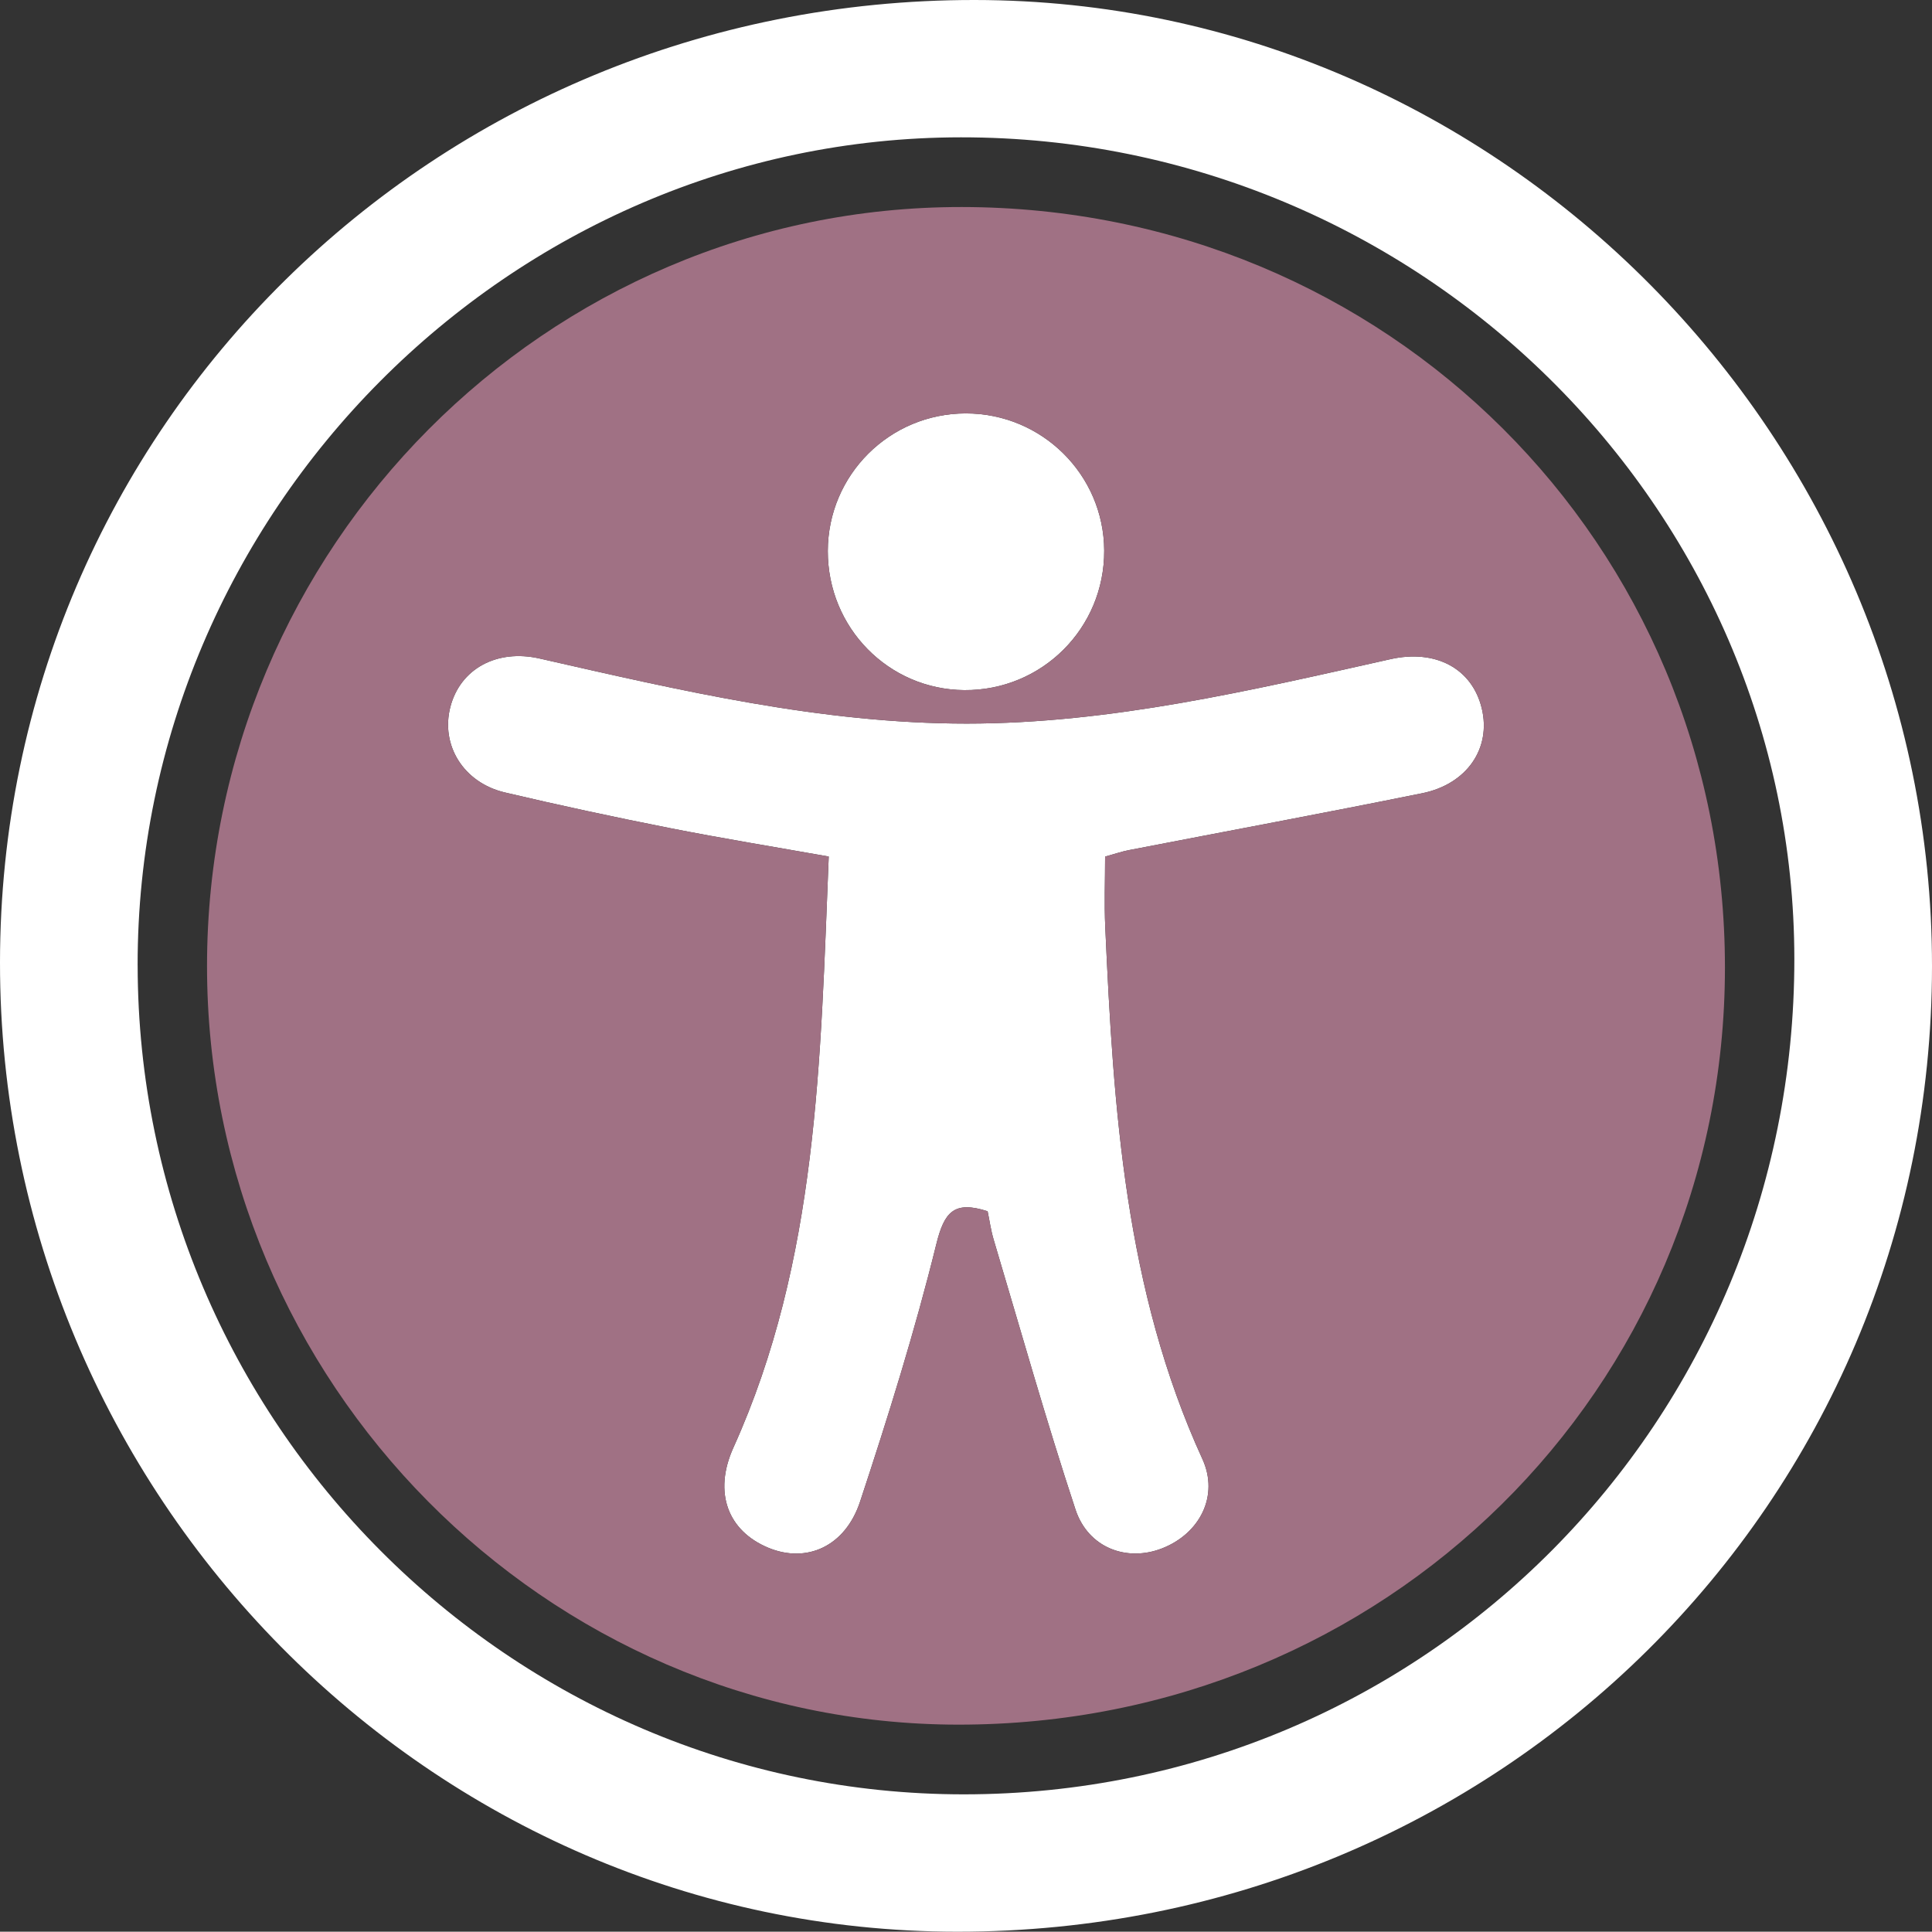
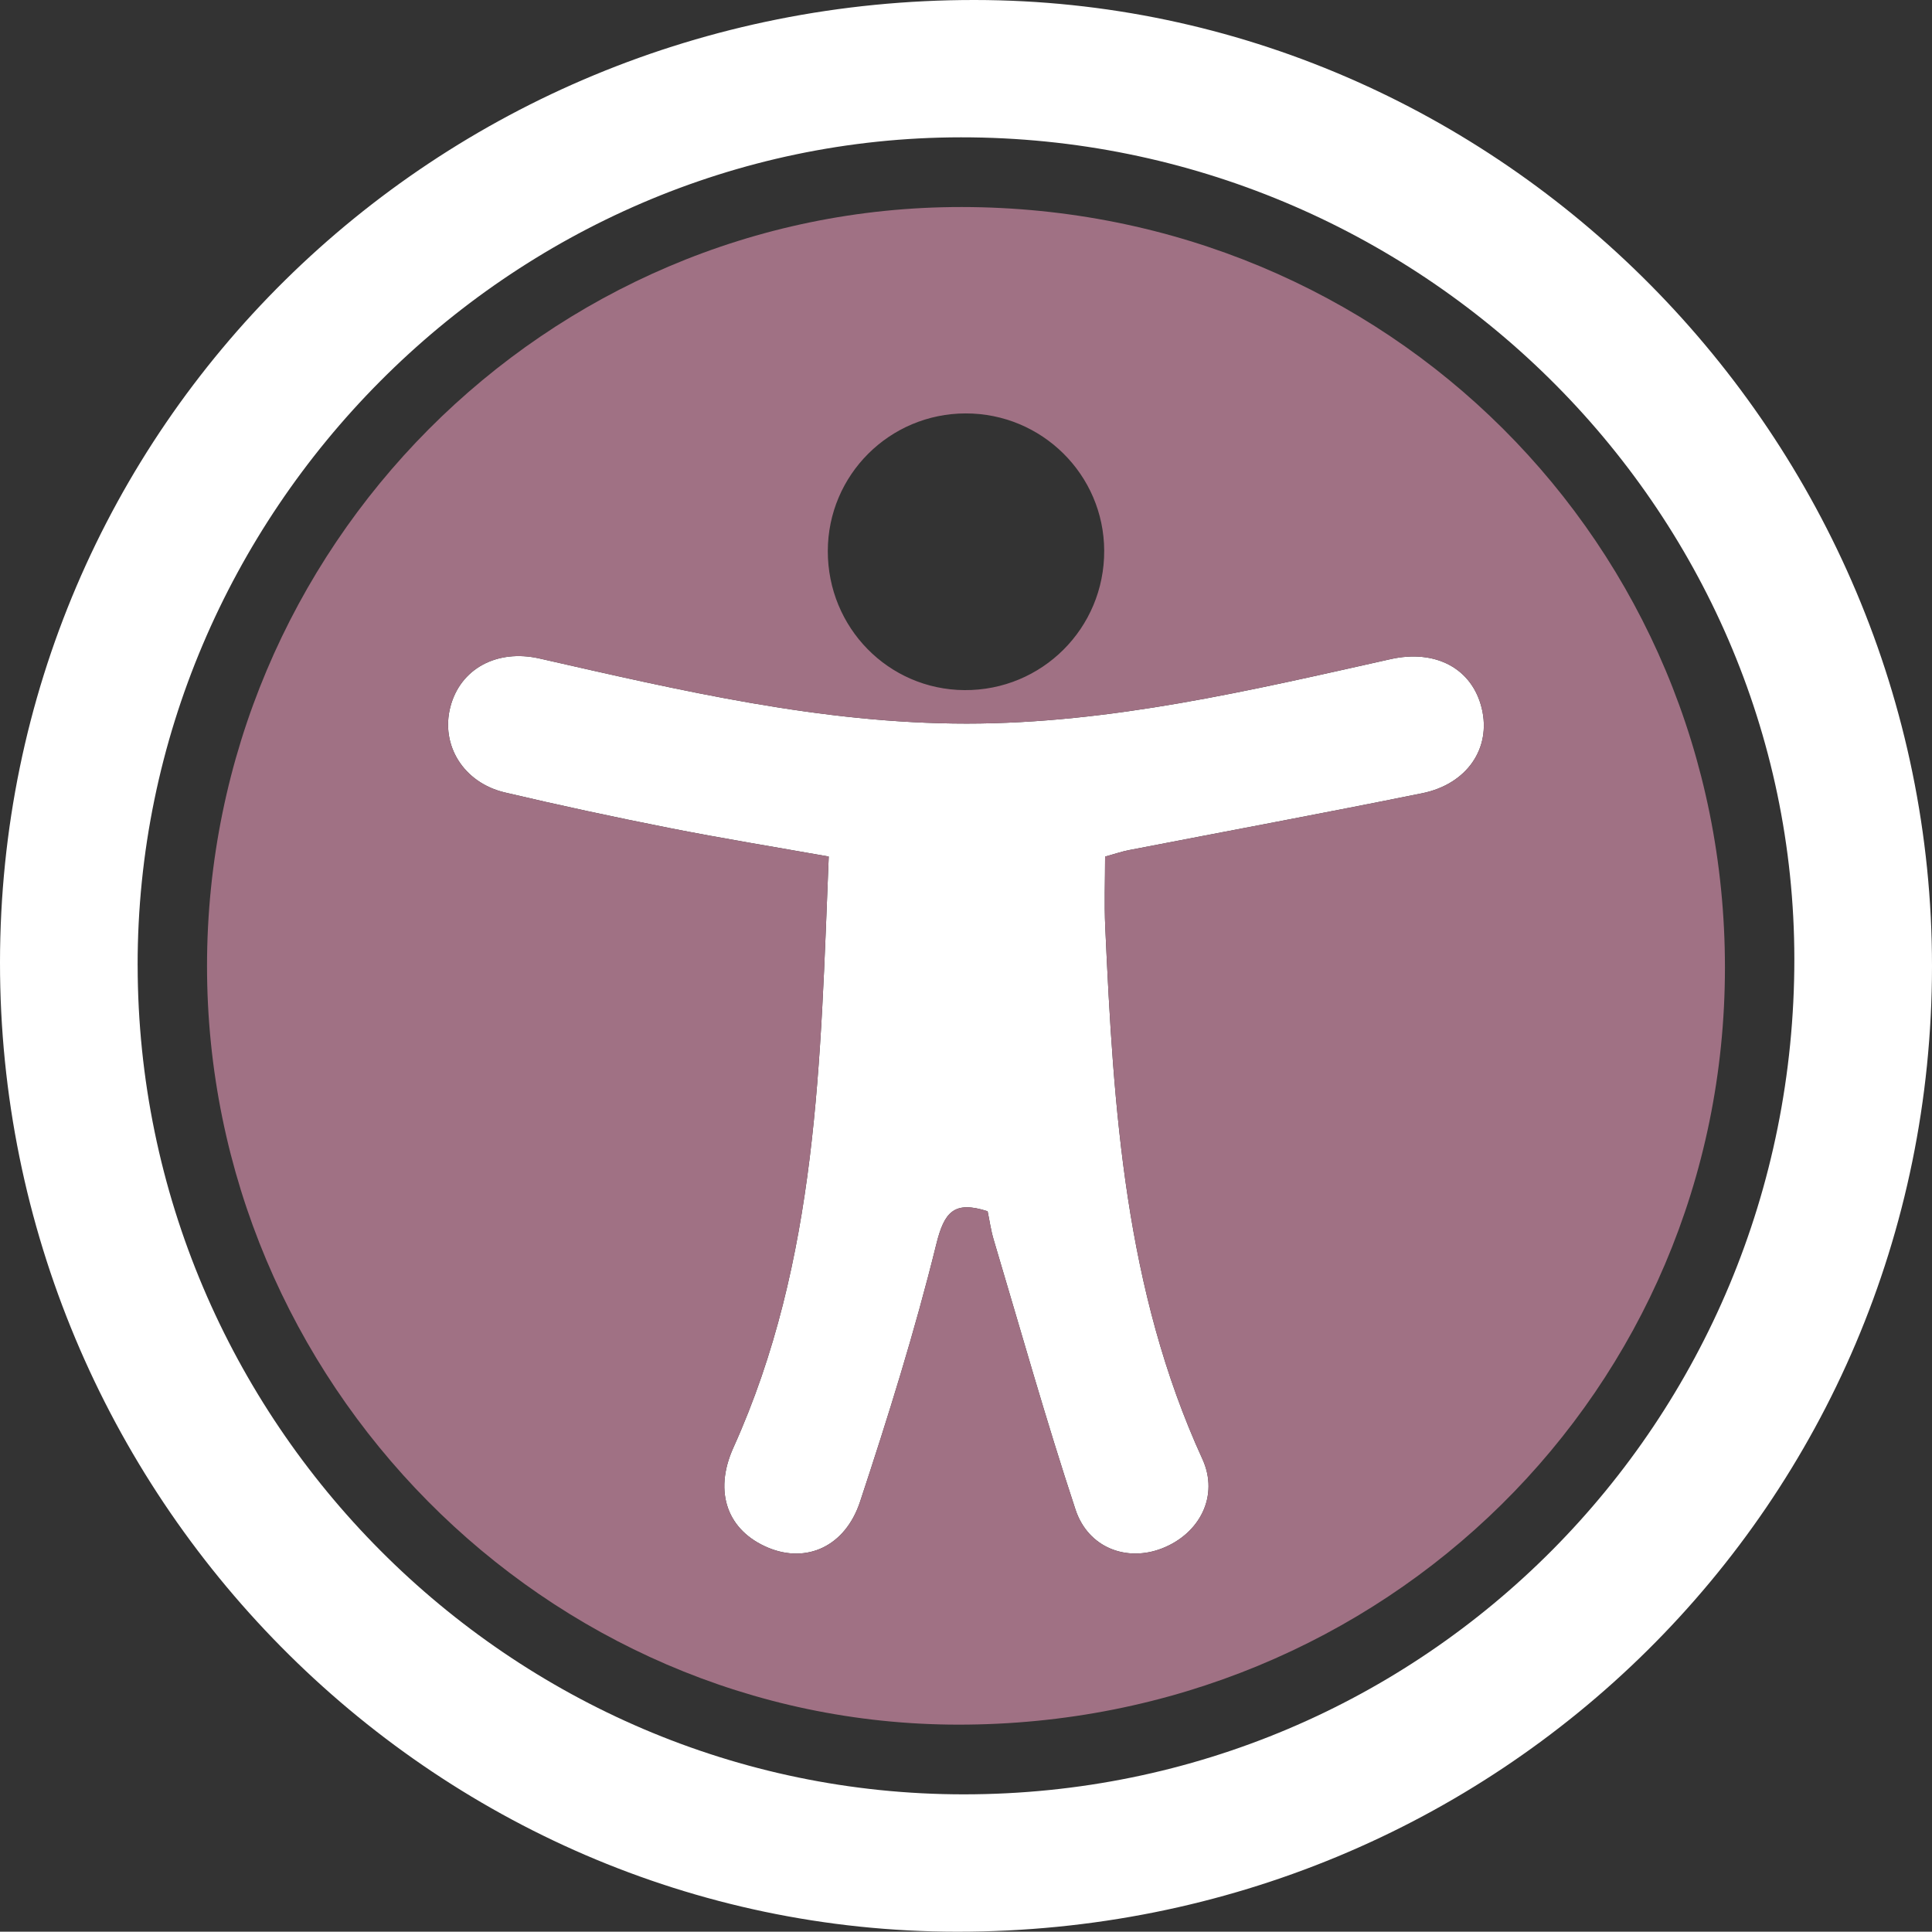
<svg xmlns="http://www.w3.org/2000/svg" id="Capa_1" width="640" height="639.9" viewBox="0 0 640 639.9">
  <rect x="0" y="0" width="640" height="639.9" fill="#333333" stroke="none" />
  <path d="M640,320.04c-.05,177.79-143.62,319.98-322.96,319.86C142.58,639.78-.12,495.24,0,318.77.12,141.7,143.79-.14,322.89,0c173.9.14,317.16,144.72,317.11,320.04ZM45.6,319.79c.12,151.02,123.33,274.64,273.71,274.61,152.63-.02,275.17-123.3,275.09-276.74-.08-149.75-124.33-272.25-276.07-272.17-149.48.08-272.85,124.16-272.74,274.3Z" fill="#fff" />
  <path d="M327.16,401.24c-11.14-3.59-14.36.21-17.02,11-7.08,28.73-15.94,57.06-25.22,85.17-4.96,15.01-17.84,20.54-30.42,15.3-13.38-5.57-18.28-18.26-11.55-33.17,28.04-62.11,28.81-128.43,31.58-195.8-18.03-3.2-35.45-6.03-52.76-9.45-18.23-3.6-36.41-7.51-54.49-11.77-13.77-3.24-21.38-15.68-18.09-28.35,3.29-12.68,15.46-19.23,29.54-16.03,46.65,10.6,93.32,21.57,141.51,21.56,47.8-.01,94.09-11,140.4-21.35,14.94-3.34,27.03,3.07,30.22,16.34,3.16,13.14-4.83,25.07-19.82,28.1-32.33,6.54-64.77,12.57-97.16,18.84-2.22.43-4.38,1.18-7.8,2.12,0,7.71-.31,15.55.05,23.37,2.72,60.18,6.51,120.12,32.18,176.2,5.6,12.23-.89,24.74-13.36,29.6-11.67,4.56-24.47-.13-28.68-12.87-9.76-29.54-18.19-59.52-27.09-89.35-.96-3.21-1.41-6.58-2.02-9.46Z" fill="#fff" />
-   <path d="M319.9,136.95c25.24-.03,45.77,20.3,45.88,45.43.11,25.71-20.64,46.42-46.32,46.23-25.15-.19-45.28-20.69-45.24-46.09.04-25.18,20.45-45.55,45.68-45.57Z" fill="#fff" />
  <path d="M68.58,319.92c.06-138.59,112.33-251.46,250-251.34,140.95.13,252.88,111.68,252.83,251.99-.05,139.75-112.64,250.86-254.06,250.74-136.63-.12-248.82-113.5-248.77-251.39ZM327.16,401.24c.6,2.88,1.06,6.24,2.02,9.46,8.9,29.82,17.33,59.8,27.09,89.35,4.21,12.75,17.01,17.43,28.68,12.87,12.46-4.87,18.95-17.37,13.36-29.6-25.66-56.08-29.45-116.02-32.18-176.2-.35-7.82-.05-15.67-.05-23.37,3.42-.94,5.57-1.69,7.8-2.12,32.39-6.27,64.82-12.3,97.16-18.84,14.99-3.03,22.97-14.96,19.82-28.1-3.19-13.27-15.28-19.68-30.22-16.34-46.31,10.35-92.6,21.34-140.4,21.35-48.19.01-94.86-10.96-141.51-21.56-14.08-3.2-26.24,3.36-29.54,16.03-3.29,12.67,4.32,25.11,18.09,28.35,18.09,4.26,36.26,8.17,54.49,11.77,17.31,3.42,34.73,6.25,52.76,9.45-2.77,67.38-3.54,133.69-31.58,195.8-6.73,14.92-1.83,27.6,11.55,33.17,12.59,5.24,25.47-.28,30.42-15.3,9.28-28.12,18.14-56.45,25.22-85.17,2.66-10.79,5.88-14.59,17.02-11ZM319.9,136.95c-25.23.03-45.64,20.39-45.68,45.57-.04,25.4,20.08,45.9,45.24,46.09,25.68.19,46.44-20.52,46.32-46.23-.11-25.13-20.64-45.46-45.88-45.43Z" fill="#a07184" />
</svg>